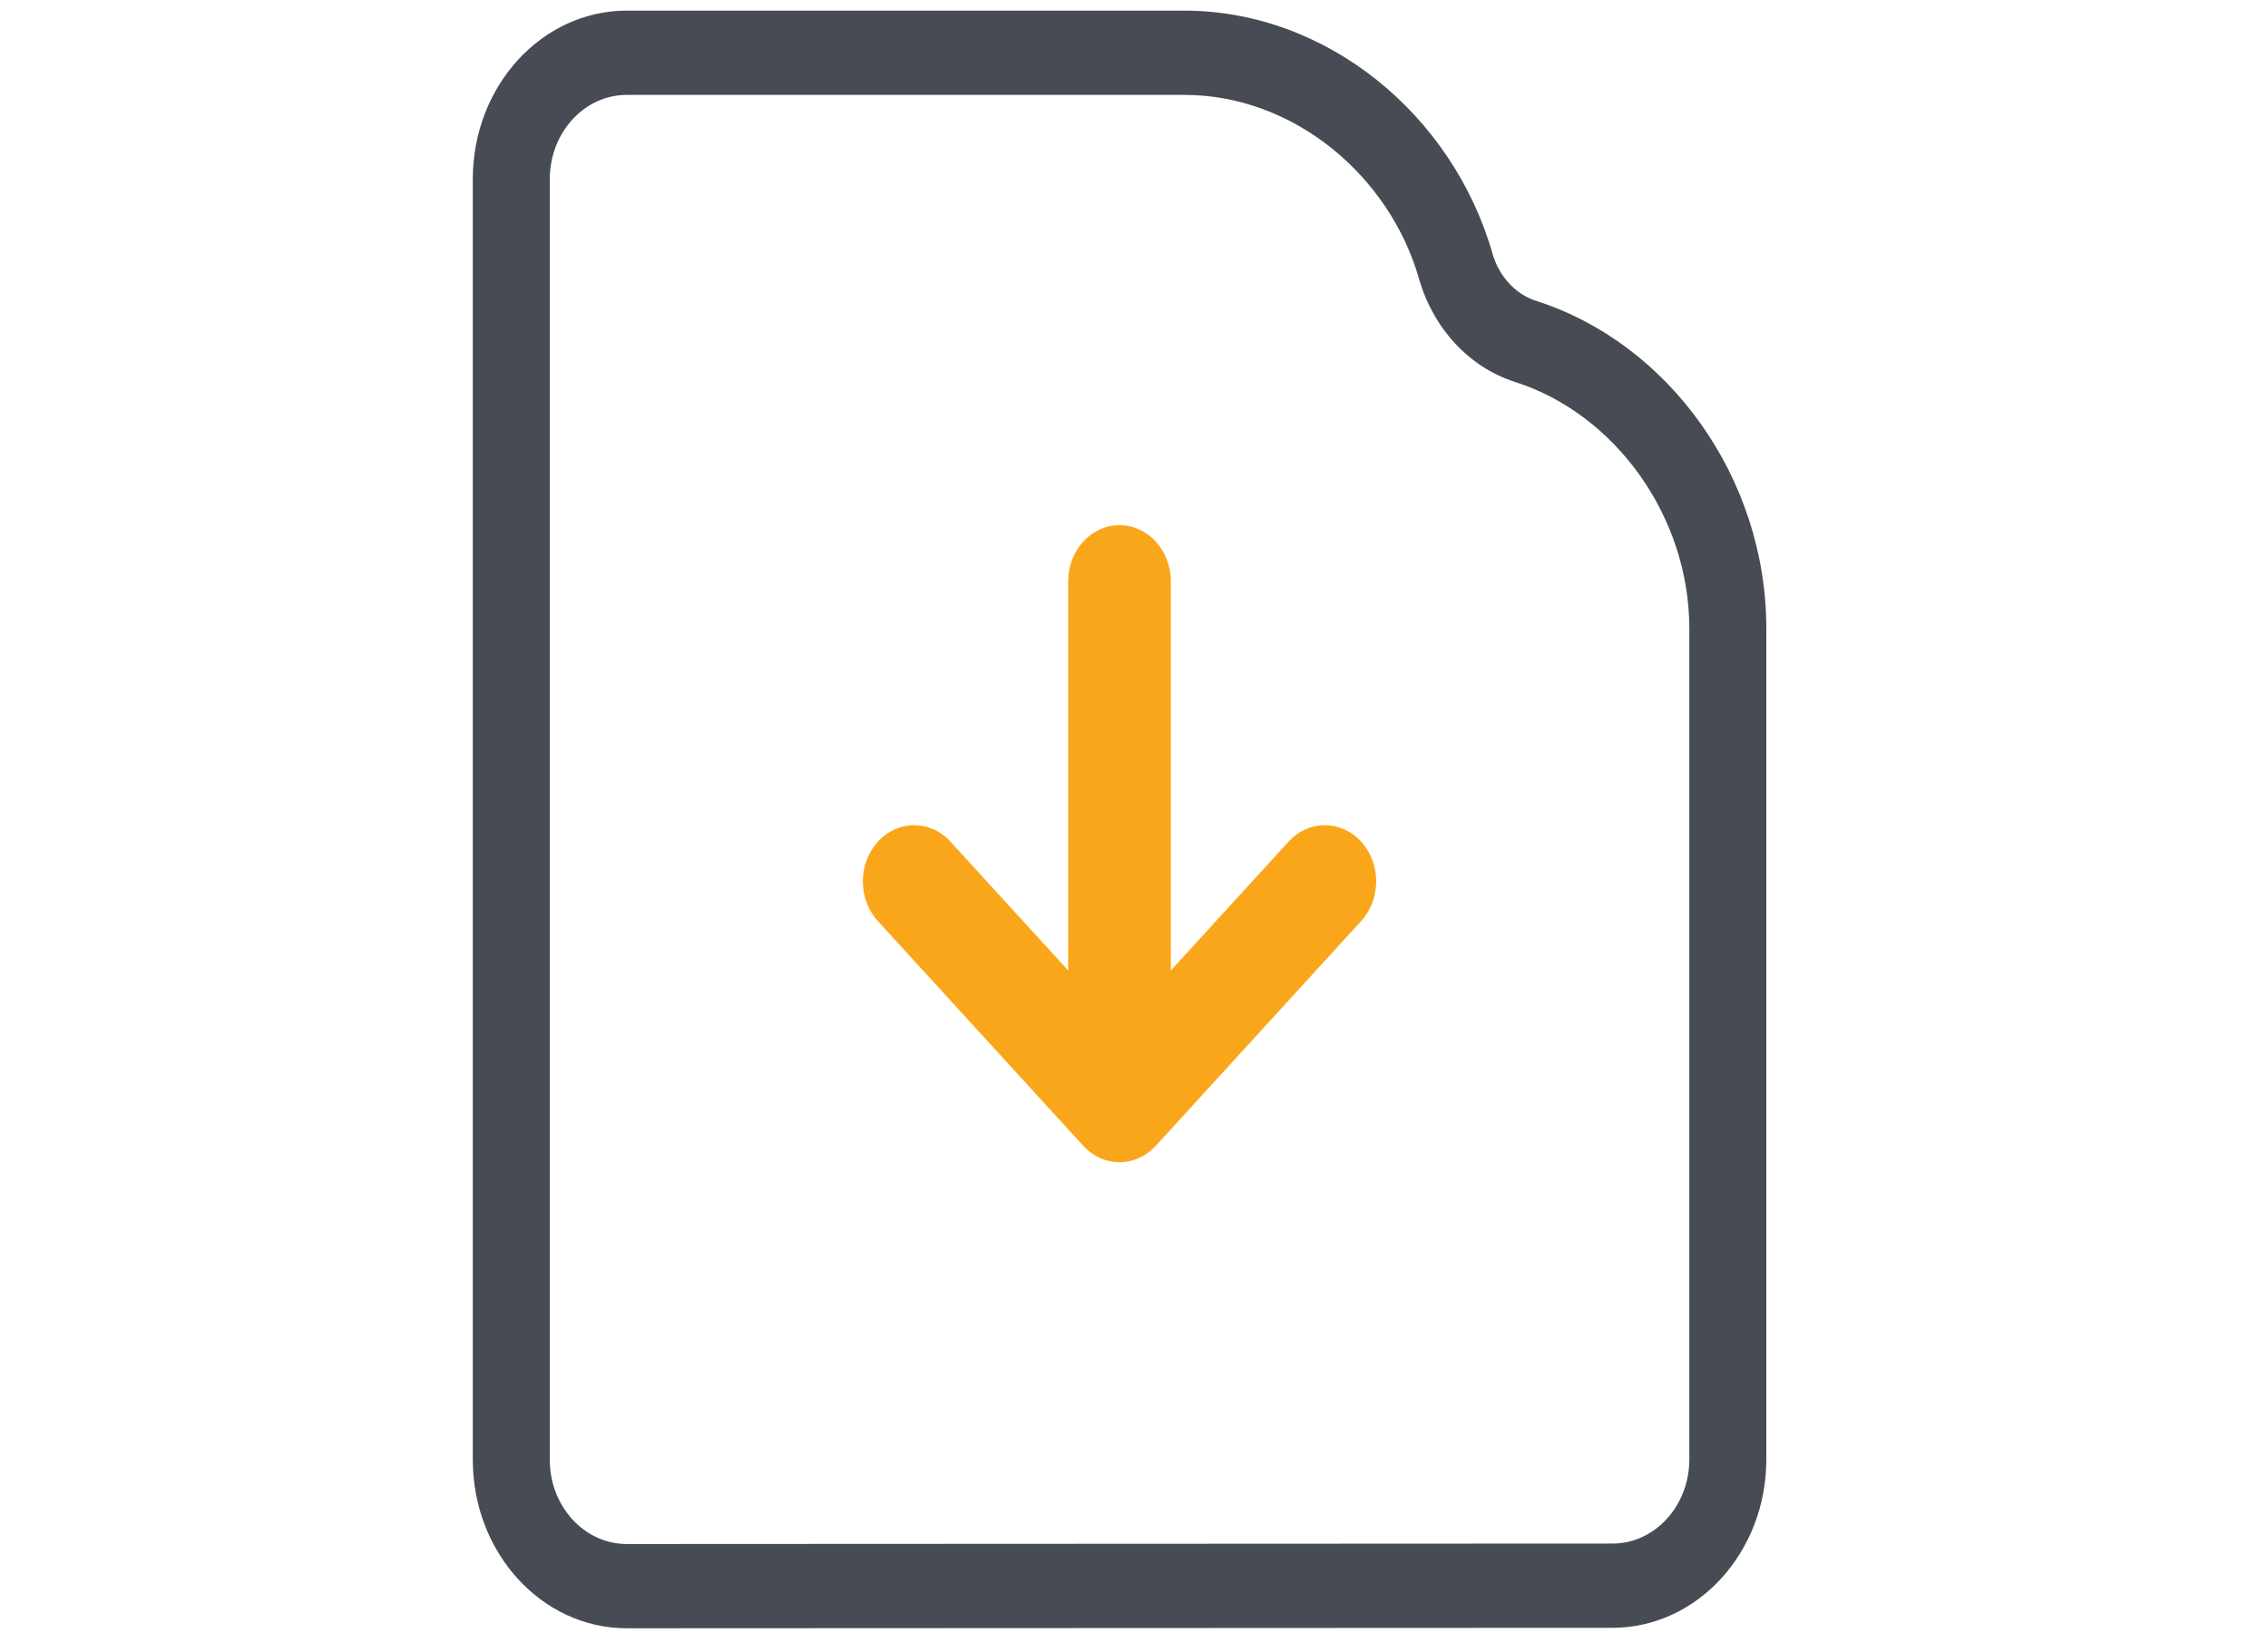
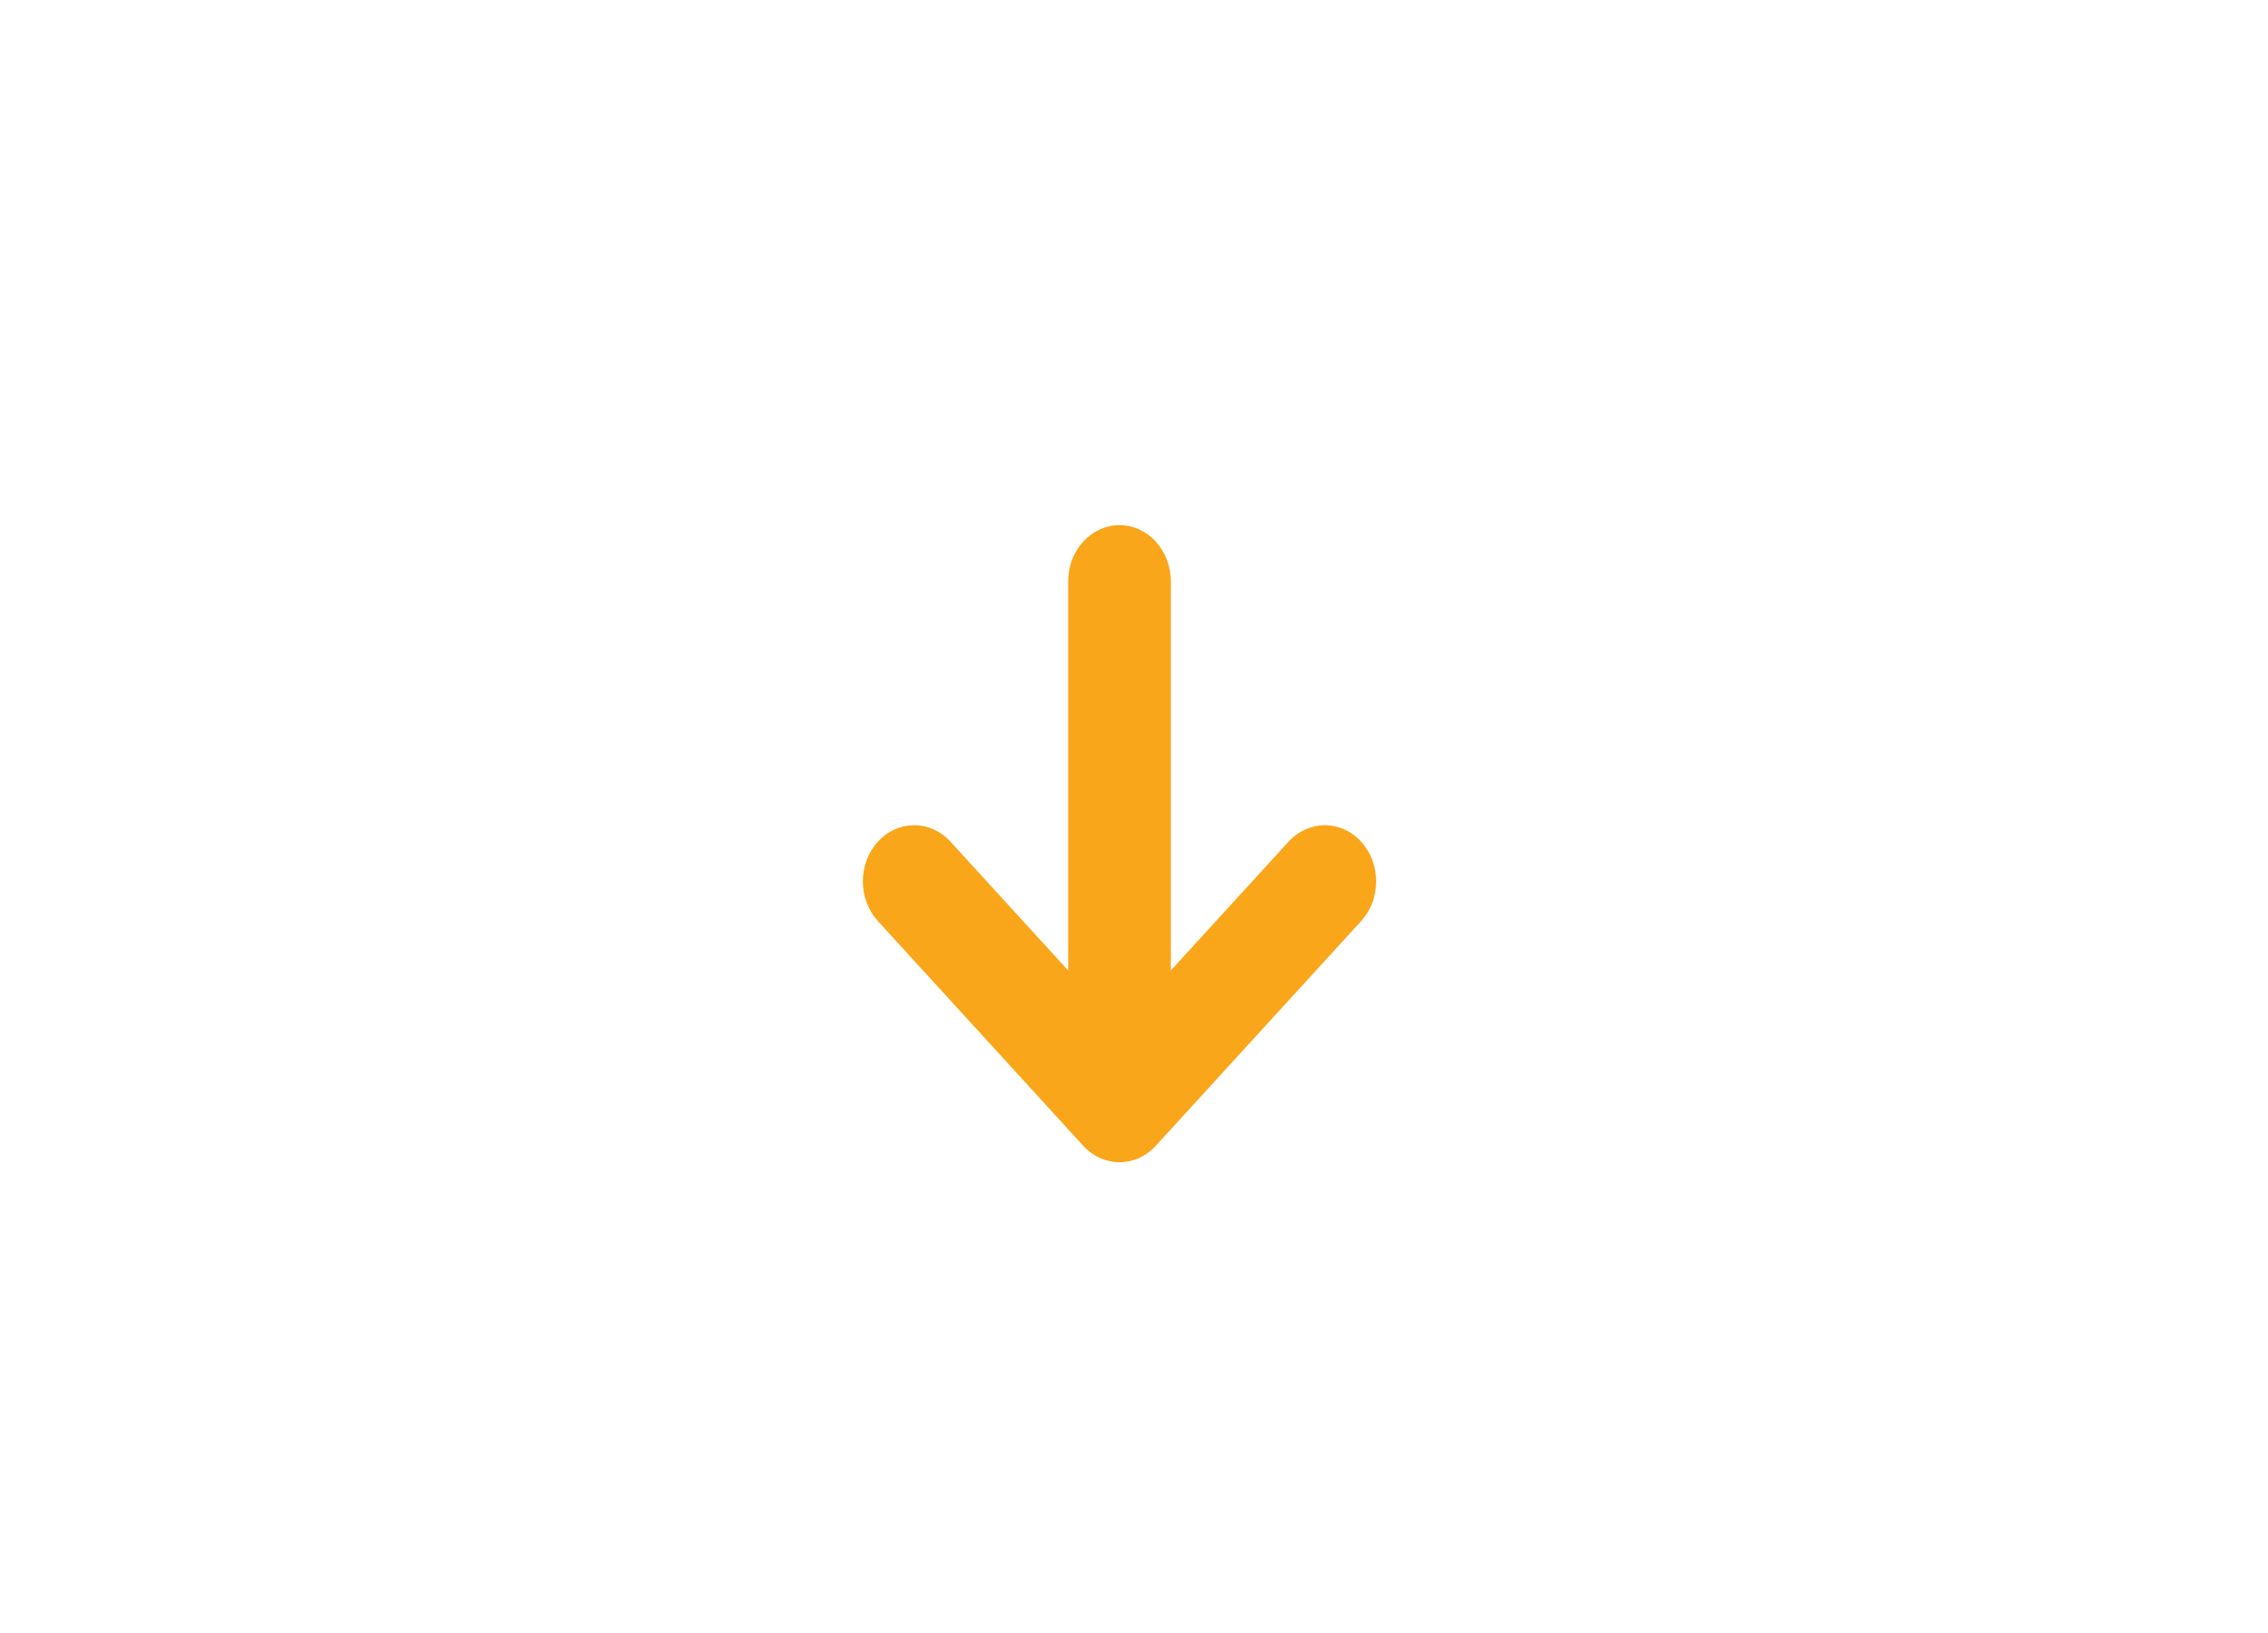
<svg xmlns="http://www.w3.org/2000/svg" width="30.001" height="21.6" viewBox="0 0 30.001 21.6" fill="none" version="1.1" id="svg885">
  <defs id="defs889" />
  <g style="fill:none" id="g937" transform="matrix(0.679,0,0,0.743,-1.771,-7.007)">
-     <path fill-rule="evenodd" clip-rule="evenodd" d="m 35.519,20.621 c 0,-1.987 -1.435,-3.82 -3.4,-4.392 -0.894,-0.261 -1.591,-0.957 -1.865,-1.832 -0.578,-1.845 -2.449,-3.277 -4.575,-3.277 H 14.819 c -0.828,0 -1.5,0.672 -1.5,1.5 v 22.799 c 0,0.829 0.672,1.5 1.501,1.5 l 19.2,-0.008 c 0.828,-4e-4 1.499,-0.672 1.499,-1.5 z m 1.5,0 c 0,-2.698 -1.918,-5.086 -4.48,-5.832 -0.405,-0.118 -0.727,-0.437 -0.853,-0.84 -0.776,-2.477 -3.232,-4.329 -6.006,-4.329 H 14.819 c -1.657,0 -3,1.343 -3,3 v 22.799 c 0,1.657 1.344,3.001 3.001,3 l 19.2,-0.008 c 1.656,-7e-4 2.999,-1.344 2.999,-3 z" fill="#474c54" id="path923" />
    <path d="m 25.418,26.708 2.293,-2.293 c 0.391,-0.391 1.024,-0.391 1.414,0 0.391,0.391 0.391,1.024 0,1.414 l -4,4 c -0.391,0.391 -1.024,0.391 -1.414,0 l -4,-4 c -0.391,-0.391 -0.391,-1.024 0,-1.414 0.391,-0.391 1.024,-0.391 1.414,0 l 2.293,2.293 v -6.928 c 0,-0.552 0.448,-1 1,-1 0.552,0 1,0.448 1,1 z" fill="#faa61a" id="path925" />
  </g>
</svg>